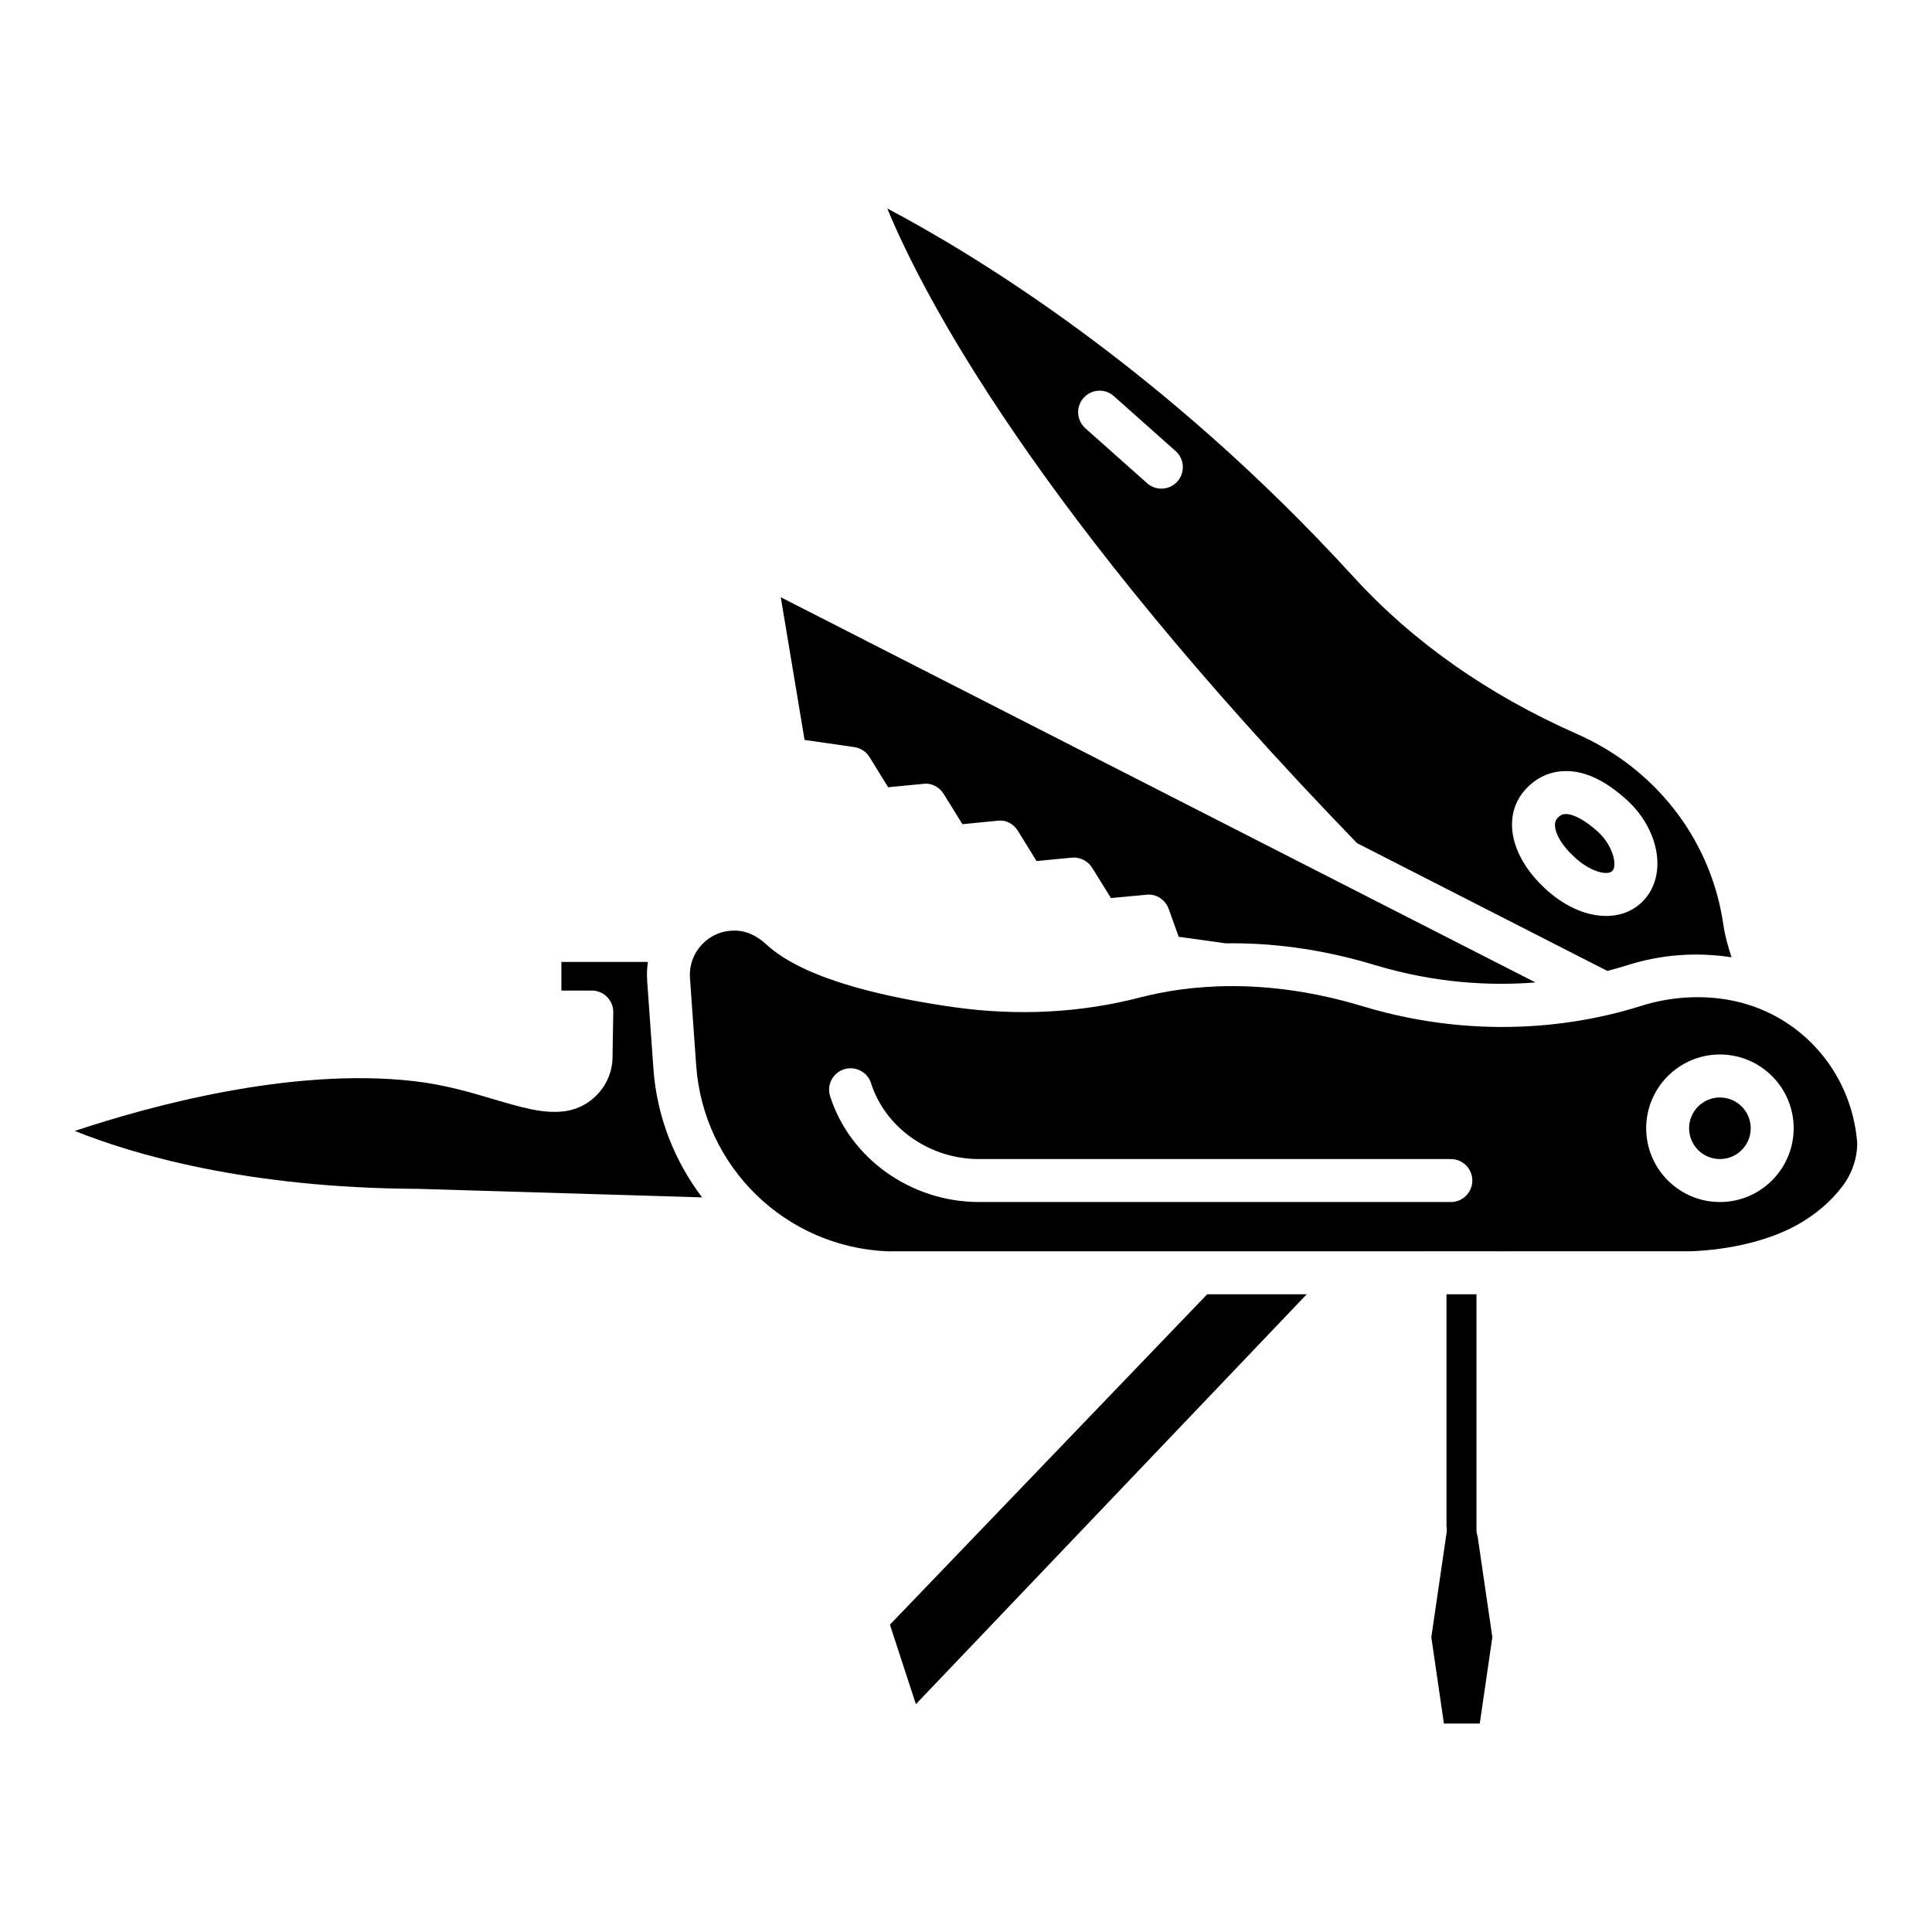
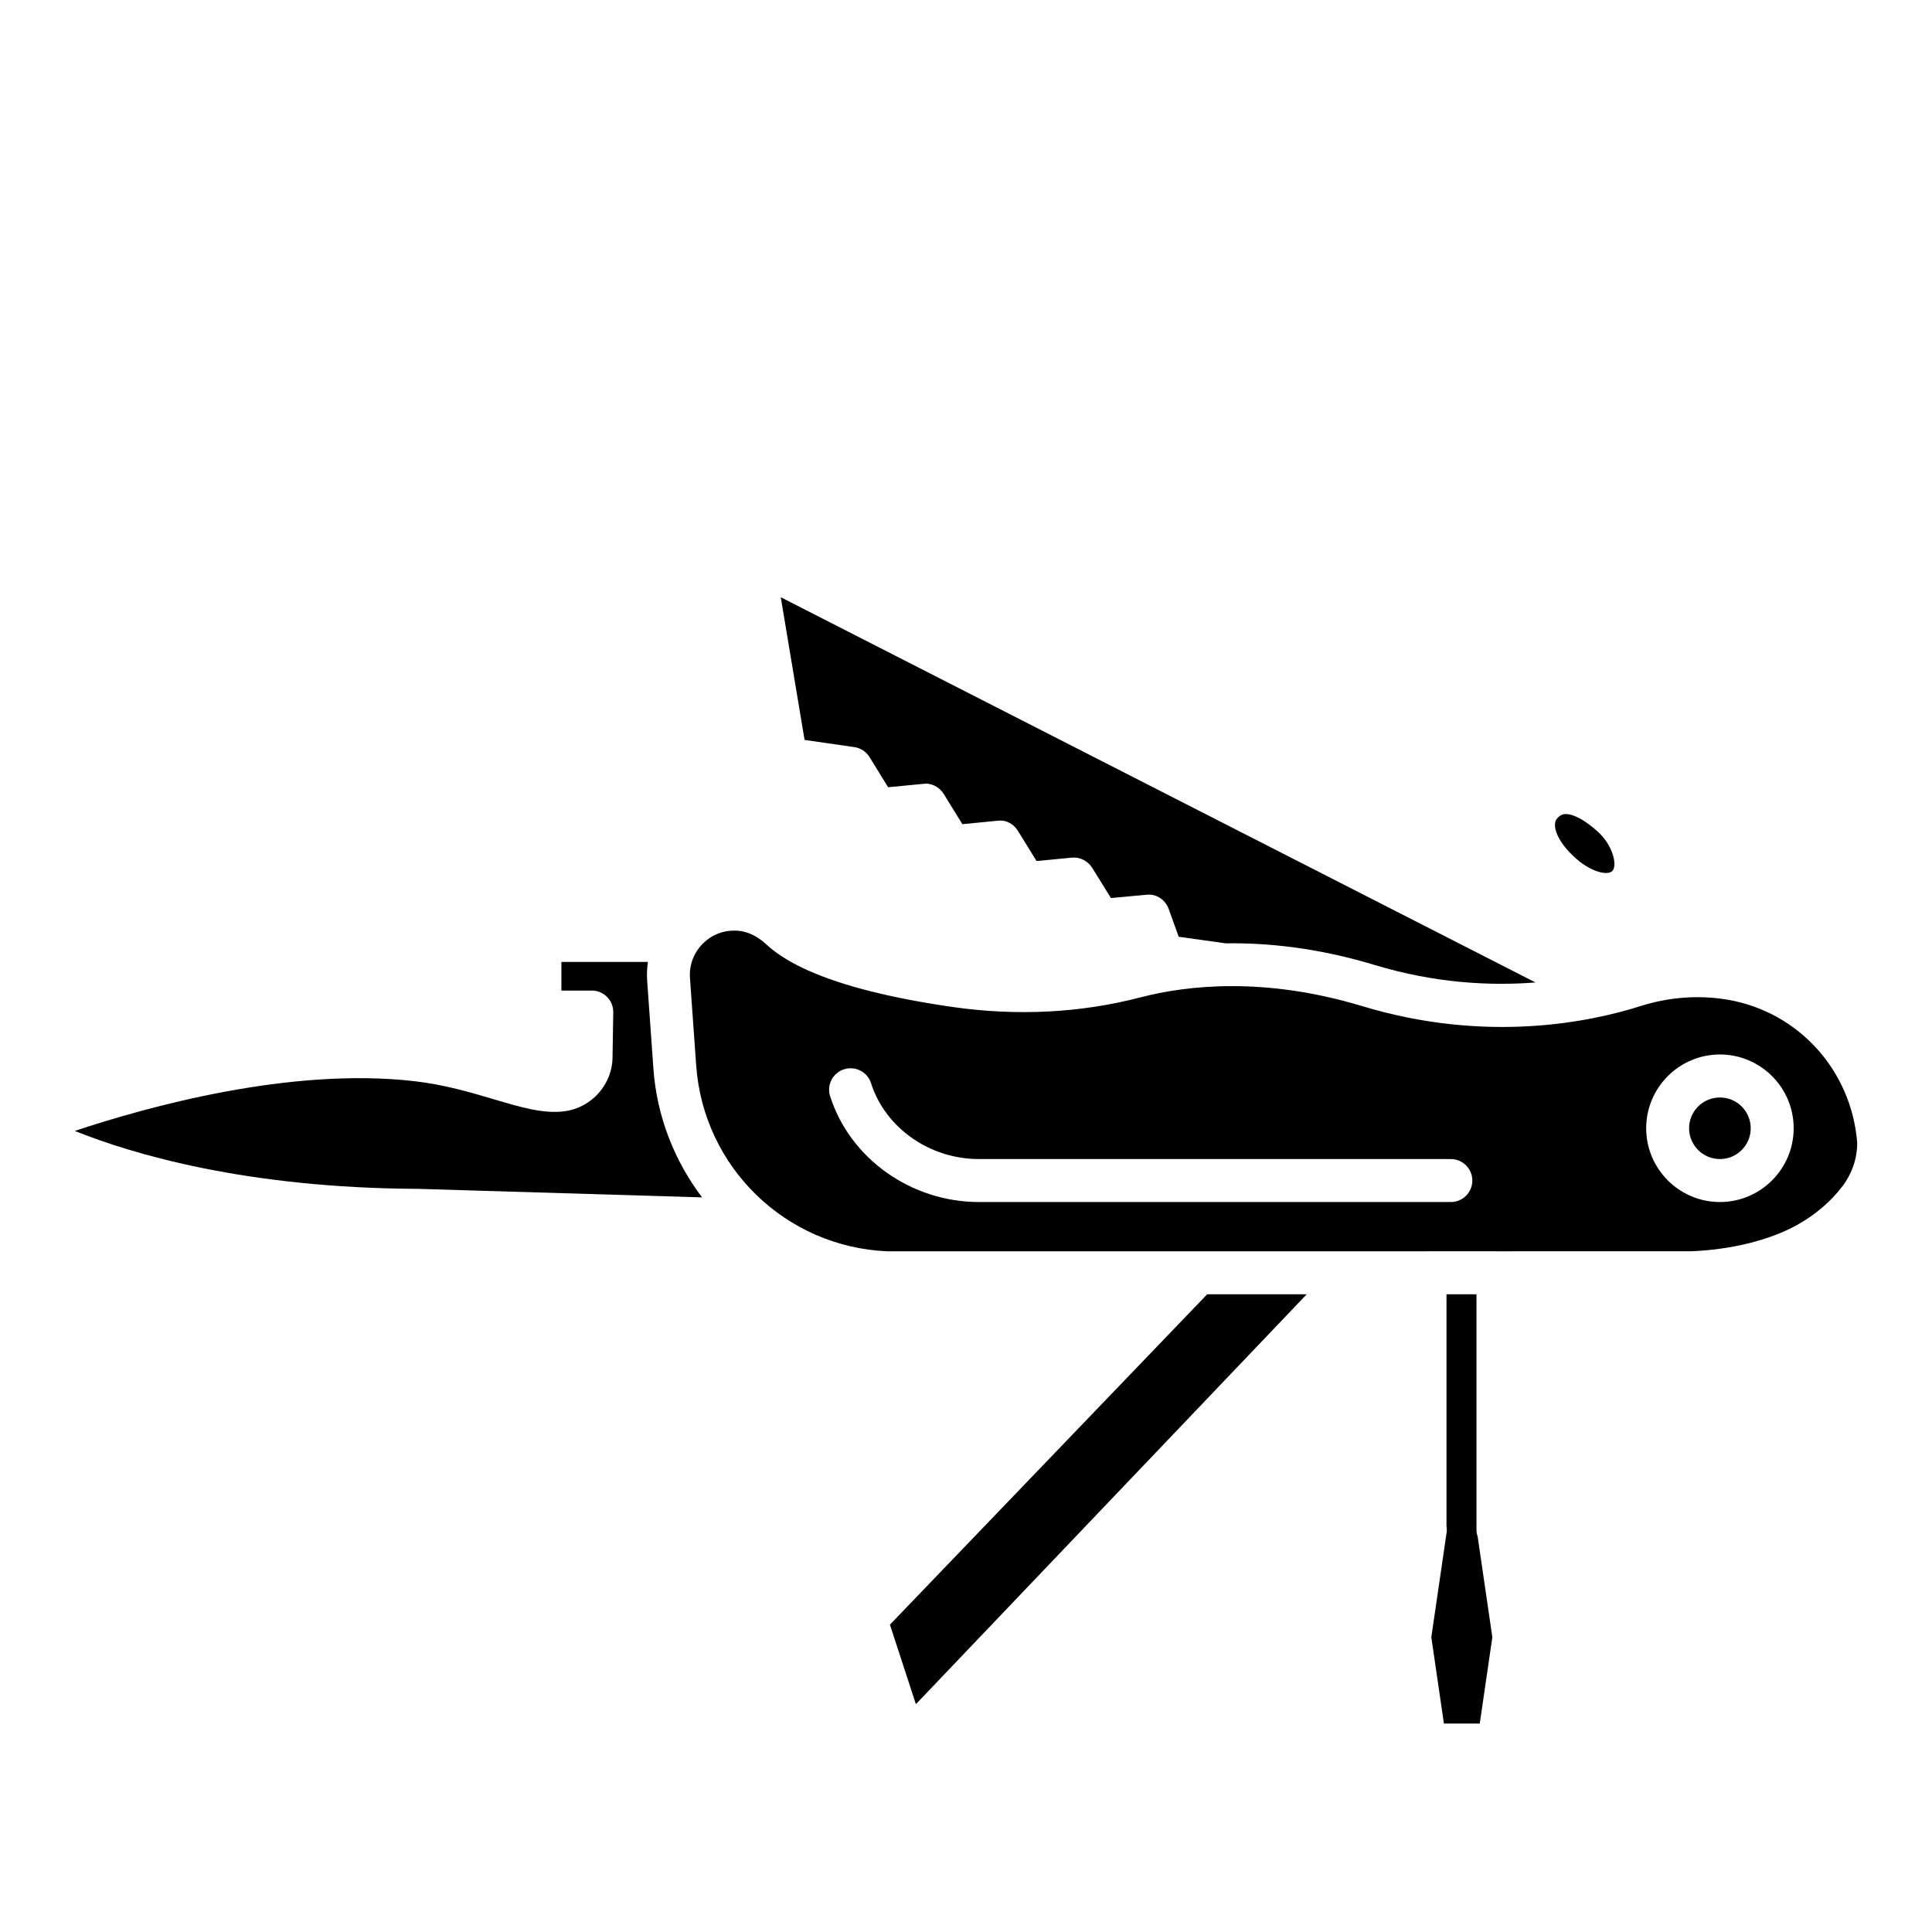
<svg xmlns="http://www.w3.org/2000/svg" fill="#000000" width="800px" height="800px" version="1.1" viewBox="144 144 512 512">
  <g>
    <path d="m315.51 403.98c-0.121-1.707-0.055-3.402 0.191-5.059h-22.926v7.586h8.055c1.523 0 2.988 0.613 4.051 1.699 1.082 1.09 1.668 2.559 1.637 4.09l-0.191 11.789c0 7.195-5.449 13.434-12.664 14.402-5.609 0.777-11.707-1.074-18.828-3.176-6.133-1.82-13.074-3.875-21.066-4.789-32.793-3.781-70.715 6.785-89.953 13.188 15.234 6.117 45.375 15.141 90.906 15.348l75.332 2.262c-7.266-9.625-11.977-21.285-12.895-34.105z" />
    <path d="m370.4 341.99c1.668 0.238 3.144 1.207 4.035 2.644l4.926 7.992 9.34-0.898c2.144-0.301 4.242 0.836 5.387 2.668l4.957 8.016 9.309-0.906c2.305-0.293 4.258 0.836 5.402 2.676l4.941 8 9.34-0.898c2.098-0.215 4.242 0.836 5.387 2.668l4.988 8.039 9.422-0.875c2.543-0.316 5.004 1.305 5.879 3.75l2.652 7.387 12.461 1.738c11.316-0.164 24.594 1.242 39.52 5.754 16.055 4.84 30.59 5.547 42.574 4.617l-200.01-102.09 6.309 37.812z" />
    <path d="m379.84 574.55 6.879 21.074 103.58-108.63h-26.379z" />
    <path d="m571.31 374.77h0.016c1.32-1.5 0.109-6.742-3.891-10.375-3.242-2.938-6.371-4.664-8.453-4.664-0.078 0-0.16 0-0.223 0.008-0.59 0.031-1.285 0.207-2.144 1.207-1.477 1.738 0.047 6.219 5.18 10.691 3.988 3.484 8.34 4.492 9.516 3.133z" />
-     <path d="m503.52 367.39 66.434 33.914c2-0.512 3.824-1.039 5.406-1.543 8.98-2.859 18.445-3.473 27.52-2.062-0.883-2.723-1.691-5.465-2.117-8.277l-0.301-1.914c-3.637-21.656-18.016-39.934-38.48-48.965-23.641-10.438-43.578-24.449-59.273-41.648-50.68-55.512-101.09-85.781-123.57-97.645 9.754 23.586 39.574 80.438 124.35 168.05 0.027 0.023 0.016 0.059 0.035 0.086zm44.438-13.832c2.699-3.144 6.18-4.934 10.074-5.18 5.465-0.383 11.121 2.207 17.062 7.586 8.578 7.793 10.723 19.621 4.75 26.355-2.606 2.965-6.211 4.418-10.199 4.418-4.91 0-10.391-2.199-15.332-6.504-9.836-8.562-12.441-19.531-6.356-26.676zm-91.926-81.969c-1.129 1.262-2.684 1.906-4.258 1.906-1.352 0-2.699-0.477-3.781-1.438l-16.363-14.562c-2.352-2.098-2.559-5.695-0.477-8.039 2.082-2.367 5.703-2.582 8.039-0.469l16.363 14.562c2.352 2.09 2.559 5.688 0.477 8.039z" />
    <path d="m607.96 443c0 4.508-3.656 8.16-8.164 8.16-4.512 0-8.168-3.652-8.168-8.16 0-4.504 3.656-8.156 8.168-8.156 4.508 0 8.164 3.652 8.164 8.156" />
    <path d="m601.99 408.96c-7.641-1.328-15.617-0.746-23.18 1.645-13.441 4.281-40.91 9.977-73.766 0.039-25.914-7.824-46.312-5.57-58.863-2.32-15.855 4.121-32.52 4.957-49.41 2.582-16.461-2.352-29.422-5.617-38.559-9.699h-0.016c-3.652-1.645-6.641-3.359-9.121-5.258-0.73-0.555-1.383-1.121-2.019-1.699-1.574-1.445-4.035-3.211-7.133-3.559-0.461-0.047-0.922-0.07-1.383-0.07-3.051 0-5.894 1.137-8.102 3.266-2.527 2.422-3.828 5.809-3.59 9.285l1.652 23.227c1.938 26.922 23.703 48.074 50.664 49.211l124.26-0.004h0.016 18.184c0.004 0 0.008-0.004 0.012-0.004h19.32c0.004 0 0.008 0.004 0.012 0.004l51.117-0.004c10.551-0.398 20.844-2.914 28.059-6.918 4.91-2.727 8.977-6.18 12.09-10.27 2.59-3.414 3.988-7.539 3.941-11.629-1.539-19.195-15.598-34.59-34.188-37.824zm-73.496 53.59h-125.08c-17.953 0-34.156-11.527-39.418-28.023-0.969-2.996 0.684-6.195 3.688-7.156 2.988-0.953 6.211 0.691 7.148 3.695 3.781 11.836 15.539 20.098 28.582 20.098h125.08c3.144 0 5.688 2.551 5.688 5.695-0.004 3.141-2.543 5.691-5.691 5.691zm71.305 0c-10.773 0-19.543-8.77-19.543-19.551s8.77-19.551 19.543-19.551 19.543 8.77 19.543 19.551c-0.004 10.781-8.773 19.551-19.543 19.551z" />
    <path d="m535.28 549.31v-62.316h-7.945v61.438c0.094 0.555 0.109 1.137 0.031 1.699l-4.051 27.746 3.336 22.879h9.5l3.336-22.879-3.891-26.652c-0.203-0.598-0.316-1.242-0.316-1.914z" />
  </g>
</svg>